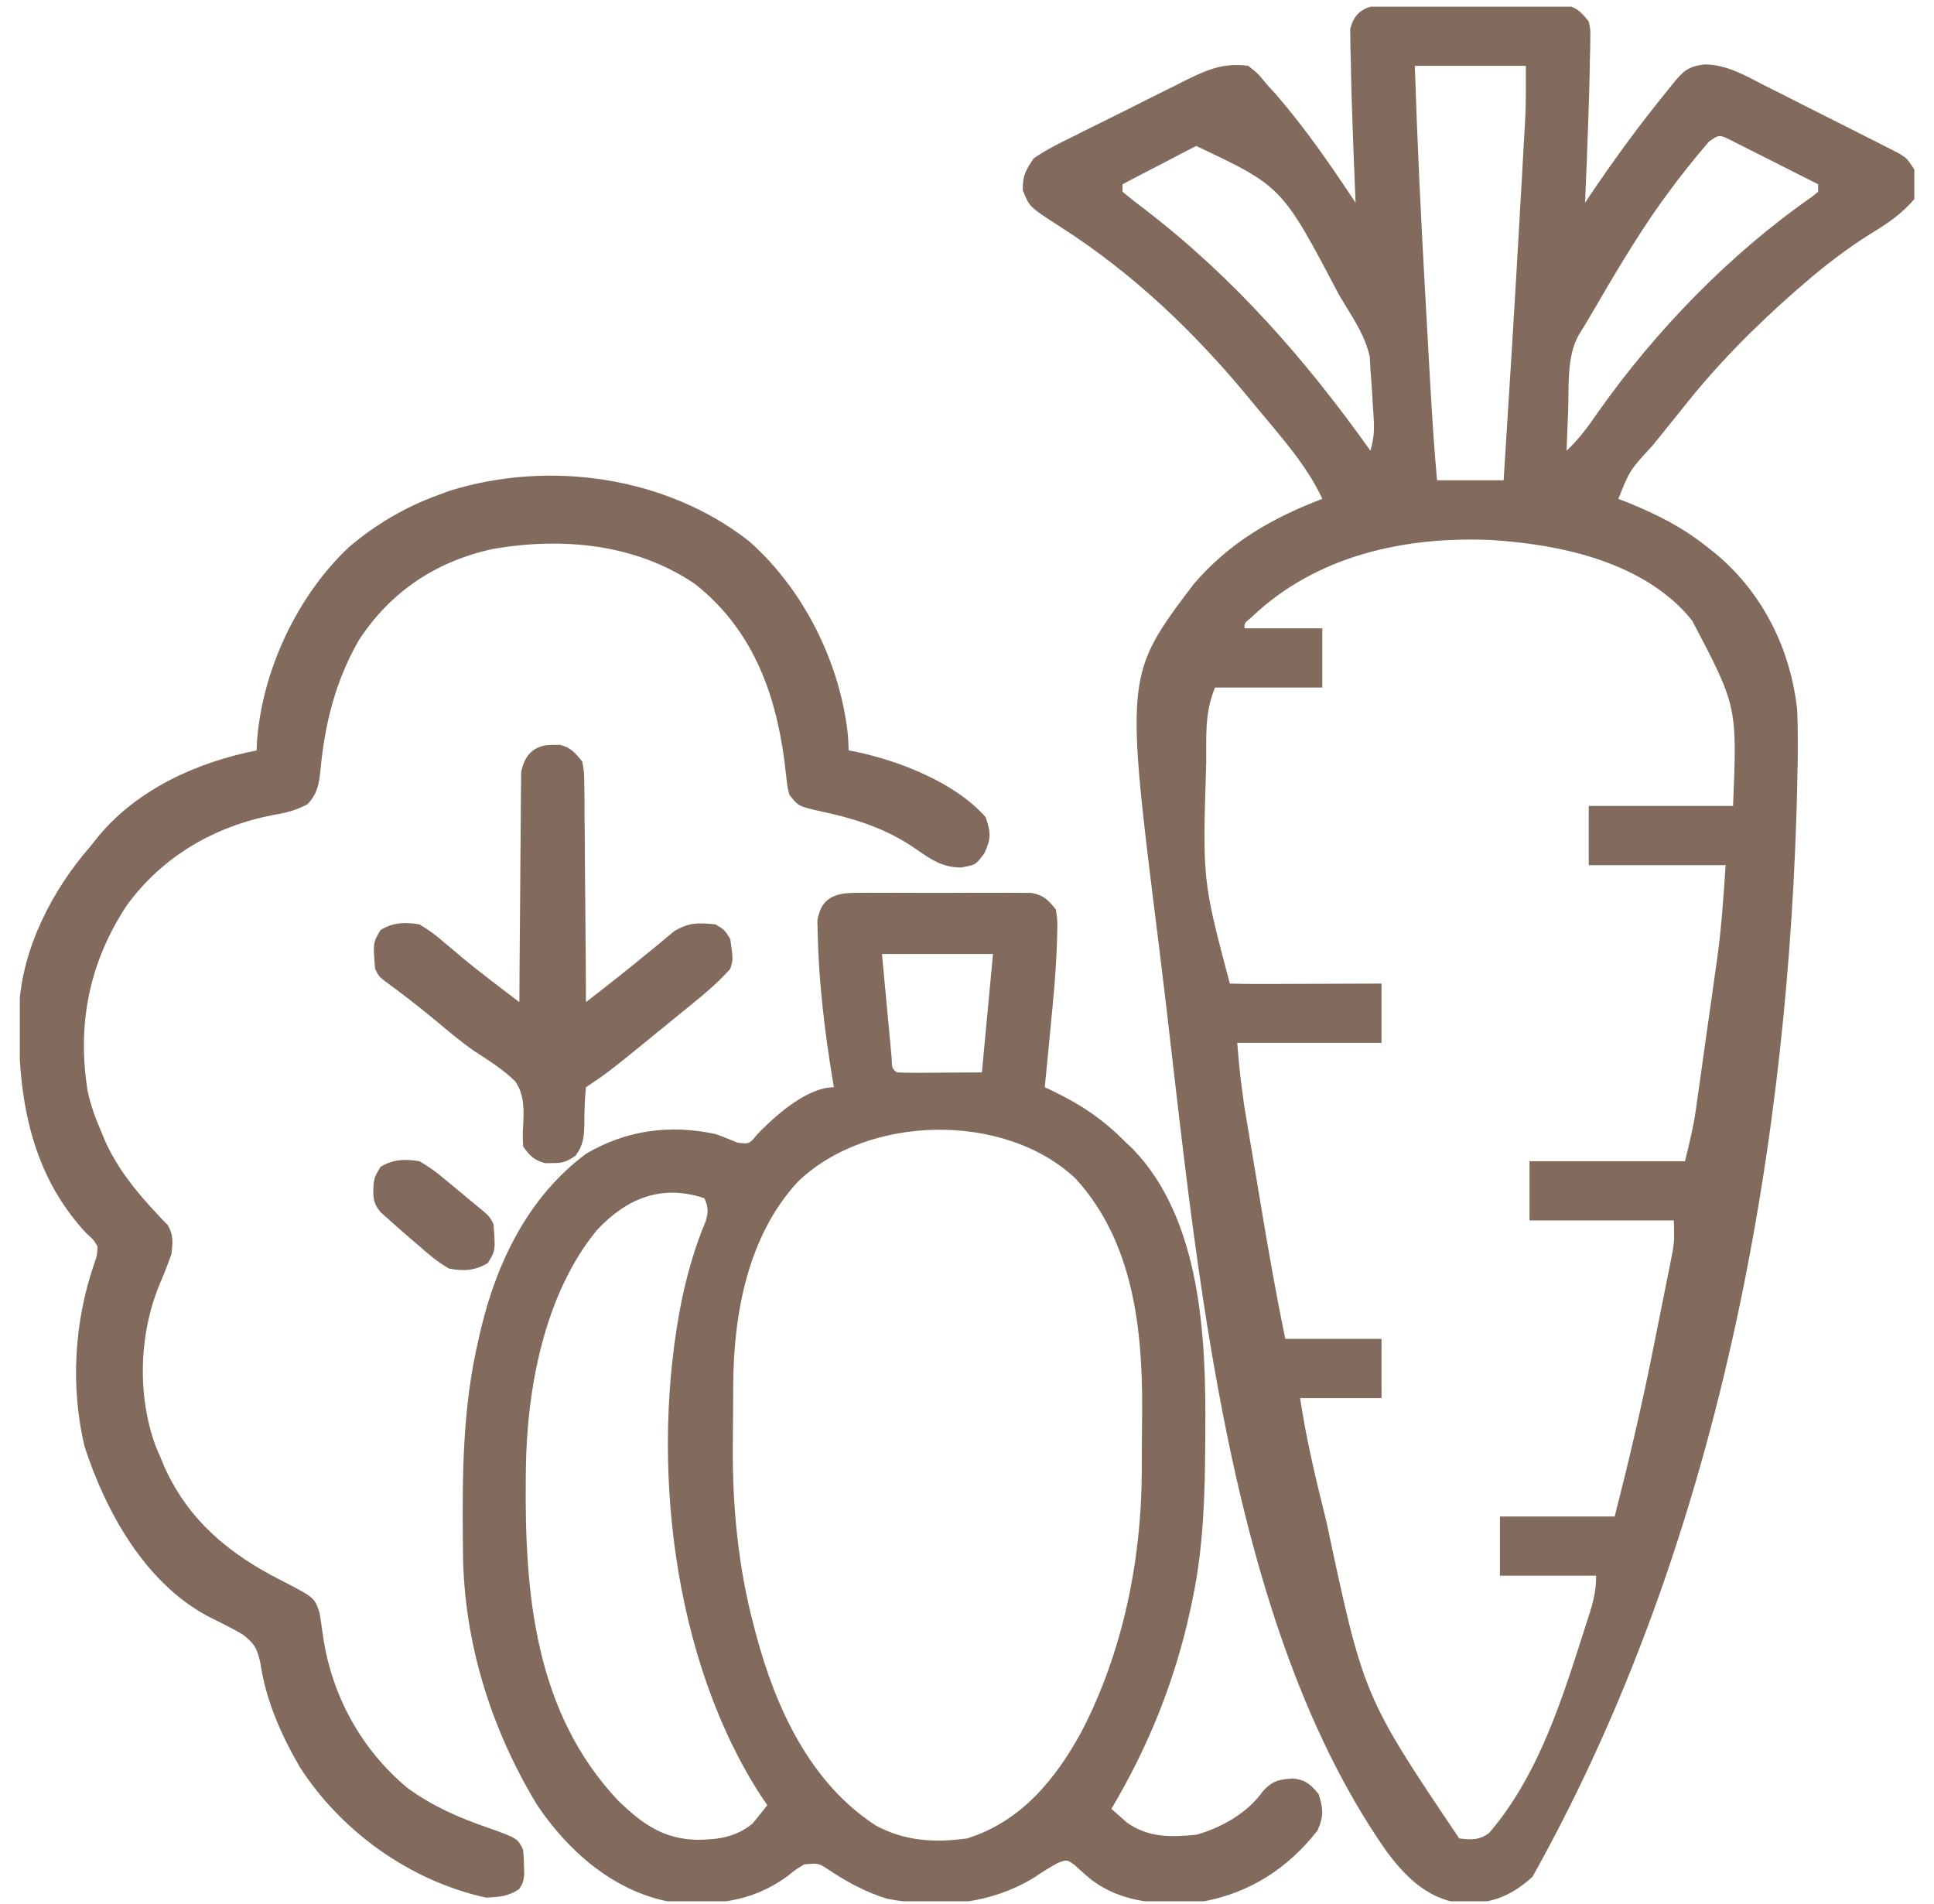
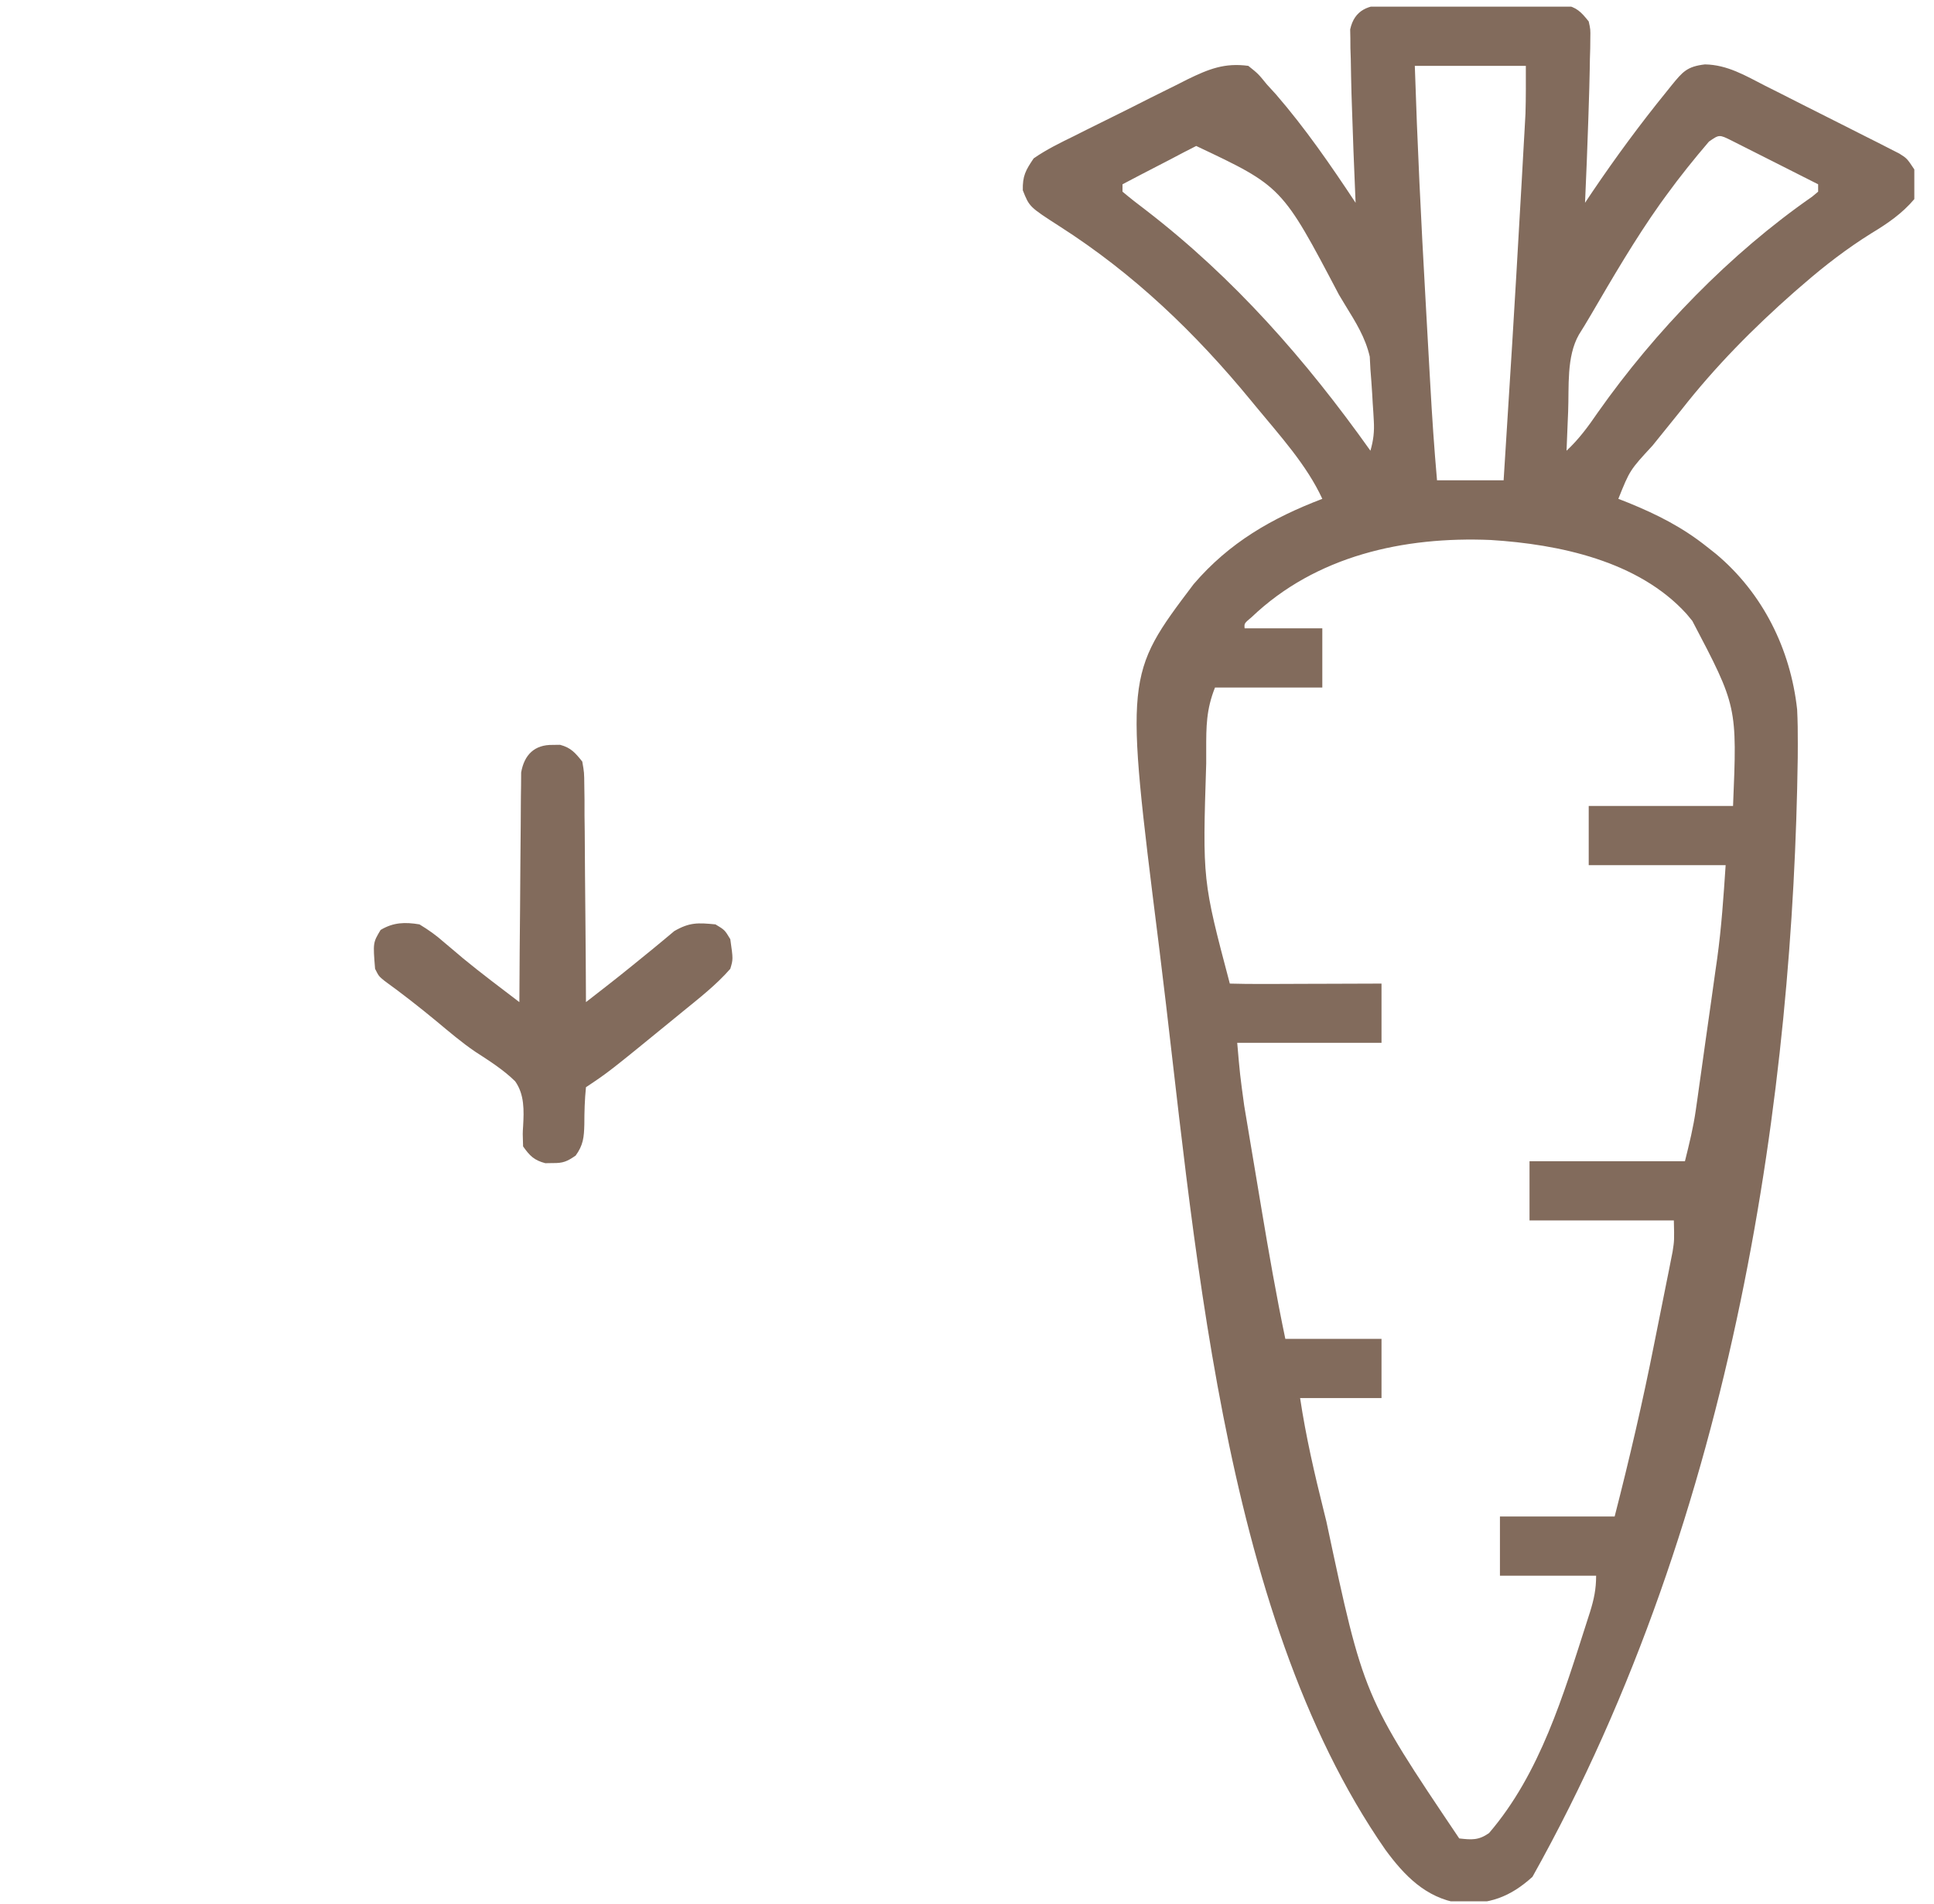
<svg xmlns="http://www.w3.org/2000/svg" width="64" height="63" viewBox="0 0 64 63" fill="none">
  <g clip-path="url(#clip0_2623_6092)">
    <path d="M45.905 0.157C46.041 0.155 46.176 0.154 46.316 0.152C46.462 0.153 46.608 0.154 46.758 0.155C46.908 0.155 47.059 0.154 47.214 0.154C47.532 0.153 47.849 0.154 48.167 0.156C48.654 0.159 49.141 0.156 49.628 0.153C49.937 0.153 50.245 0.154 50.554 0.155C50.7 0.154 50.846 0.153 50.996 0.152C51.2 0.154 51.2 0.154 51.407 0.157C51.527 0.157 51.646 0.157 51.769 0.158C52.173 0.237 52.32 0.392 52.574 0.71C52.632 0.973 52.632 0.973 52.627 1.262C52.626 1.371 52.625 1.48 52.624 1.593C52.62 1.711 52.616 1.828 52.613 1.95C52.611 2.071 52.609 2.193 52.607 2.319C52.599 2.721 52.588 3.124 52.574 3.526C52.57 3.673 52.565 3.819 52.56 3.97C52.53 4.883 52.493 5.797 52.452 6.71C52.574 6.527 52.574 6.527 52.699 6.341C53.47 5.202 54.278 4.104 55.146 3.036C55.228 2.934 55.228 2.934 55.312 2.829C55.682 2.374 55.828 2.2 56.419 2.131C57.16 2.142 57.763 2.504 58.409 2.836C58.543 2.903 58.677 2.97 58.815 3.039C59.096 3.181 59.378 3.323 59.659 3.467C60.09 3.687 60.522 3.904 60.955 4.12C61.229 4.258 61.503 4.396 61.776 4.535C61.906 4.6 62.035 4.665 62.169 4.732C62.288 4.793 62.408 4.855 62.531 4.918C62.636 4.971 62.741 5.025 62.85 5.08C63.105 5.24 63.105 5.24 63.35 5.608C63.427 6.292 63.427 6.292 63.35 6.587C62.94 7.071 62.464 7.395 61.926 7.72C61.122 8.222 60.393 8.781 59.676 9.404C59.53 9.529 59.53 9.529 59.381 9.658C58.019 10.857 56.754 12.137 55.636 13.567C55.512 13.721 55.388 13.875 55.264 14.028C55.132 14.191 55.001 14.353 54.87 14.516C54.81 14.591 54.749 14.666 54.686 14.744C53.935 15.557 53.935 15.557 53.554 16.506C53.664 16.549 53.773 16.592 53.886 16.636C54.844 17.027 55.678 17.447 56.493 18.098C56.588 18.173 56.684 18.249 56.783 18.327C58.331 19.622 59.252 21.474 59.471 23.477C59.49 23.86 59.495 24.241 59.493 24.625C59.492 24.775 59.491 24.925 59.491 25.079C59.34 35.839 57.513 49.954 50.712 62.103C49.971 62.773 49.282 63.021 48.279 62.971C47.182 62.794 46.474 62.066 45.84 61.199C40.337 53.276 39.531 40.742 38.37 31.444C38.357 31.34 38.344 31.237 38.331 31.13C37.23 22.334 37.23 22.334 39.499 19.33C40.679 17.951 42.093 17.142 43.758 16.506C43.24 15.38 42.338 14.395 41.554 13.444C41.504 13.383 41.453 13.321 41.401 13.258C39.555 11.01 37.514 9.055 35.061 7.487C34.064 6.845 34.064 6.845 33.847 6.297C33.836 5.824 33.938 5.636 34.207 5.24C34.63 4.946 35.086 4.725 35.548 4.499C35.681 4.432 35.814 4.365 35.951 4.296C36.233 4.155 36.514 4.016 36.797 3.877C37.228 3.665 37.657 3.449 38.085 3.231C38.359 3.095 38.633 2.959 38.908 2.823C39.035 2.758 39.163 2.694 39.295 2.627C40.001 2.284 40.521 2.073 41.309 2.179C41.638 2.442 41.638 2.442 41.921 2.791C42.02 2.899 42.118 3.007 42.22 3.118C43.199 4.249 44.034 5.463 44.86 6.71C44.856 6.628 44.853 6.546 44.849 6.462C44.806 5.484 44.769 4.505 44.738 3.526C44.733 3.388 44.729 3.249 44.724 3.107C44.713 2.721 44.706 2.335 44.7 1.95C44.696 1.832 44.692 1.714 44.688 1.593C44.687 1.429 44.687 1.429 44.686 1.262C44.684 1.167 44.682 1.071 44.68 0.973C44.823 0.319 45.294 0.159 45.905 0.157ZM46.819 2.179C46.901 4.737 47.025 7.29 47.17 9.844C47.193 10.24 47.214 10.636 47.236 11.033C47.258 11.42 47.279 11.807 47.301 12.195C47.311 12.377 47.322 12.559 47.332 12.741C47.39 13.793 47.461 14.843 47.554 15.893C48.281 15.893 49.009 15.893 49.758 15.893C49.951 12.881 50.138 9.869 50.307 6.855C50.324 6.566 50.34 6.277 50.357 5.987C50.38 5.579 50.403 5.171 50.425 4.763C50.432 4.643 50.439 4.524 50.446 4.4C50.452 4.287 50.459 4.173 50.465 4.056C50.47 3.959 50.476 3.862 50.481 3.762C50.498 3.235 50.493 2.707 50.493 2.179C49.281 2.179 48.068 2.179 46.819 2.179ZM39.585 4.83C39.443 4.903 39.301 4.975 39.155 5.05C39.006 5.129 38.856 5.208 38.707 5.286C38.556 5.364 38.405 5.442 38.254 5.52C37.883 5.711 37.514 5.903 37.146 6.098C37.146 6.178 37.146 6.259 37.146 6.342C37.397 6.553 37.65 6.751 37.911 6.947C40.842 9.203 43.218 11.914 45.35 14.914C45.45 14.569 45.483 14.282 45.462 13.924C45.456 13.83 45.451 13.736 45.446 13.639C45.436 13.494 45.436 13.494 45.426 13.345C45.421 13.249 45.416 13.153 45.41 13.055C45.394 12.776 45.372 12.498 45.35 12.22C45.343 12.081 45.336 11.943 45.328 11.8C45.181 11.162 44.863 10.662 44.523 10.108C44.453 9.99 44.382 9.872 44.308 9.751C42.425 6.171 42.425 6.171 39.585 4.83ZM56.552 4.686C56.061 5.261 55.59 5.845 55.146 6.457C55.046 6.595 55.046 6.595 54.944 6.735C54.102 7.922 53.371 9.179 52.637 10.435C52.511 10.65 52.382 10.863 52.249 11.074C51.833 11.805 51.926 12.796 51.893 13.62C51.888 13.745 51.883 13.87 51.877 13.998C51.864 14.303 51.852 14.608 51.84 14.914C52.249 14.533 52.559 14.11 52.873 13.651C54.771 10.956 57.256 8.39 59.966 6.509C60.065 6.426 60.065 6.426 60.166 6.342C60.166 6.262 60.166 6.181 60.166 6.098C59.718 5.87 59.269 5.644 58.819 5.417C58.667 5.34 58.514 5.263 58.361 5.186C58.142 5.075 57.922 4.964 57.703 4.854C57.571 4.787 57.439 4.721 57.303 4.652C56.893 4.448 56.893 4.448 56.552 4.686ZM41.421 20.419C41.173 20.627 41.173 20.627 41.187 20.791C42.035 20.791 42.884 20.791 43.758 20.791C43.758 21.438 43.758 22.084 43.758 22.75C42.586 22.75 41.414 22.75 40.207 22.75C39.916 23.48 39.915 24.041 39.916 24.817C39.916 24.963 39.916 25.11 39.916 25.261C39.793 29.127 39.793 29.127 40.697 32.546C41.068 32.557 41.436 32.56 41.807 32.558C41.918 32.558 42.03 32.558 42.144 32.558C42.501 32.557 42.858 32.556 43.215 32.554C43.456 32.553 43.697 32.553 43.939 32.552C44.532 32.551 45.124 32.549 45.717 32.546C45.717 33.193 45.717 33.839 45.717 34.505C44.141 34.505 42.566 34.505 40.942 34.505C41.032 35.551 41.032 35.551 41.173 36.583C41.194 36.709 41.215 36.836 41.237 36.966C41.27 37.164 41.27 37.164 41.304 37.366C41.34 37.577 41.34 37.577 41.375 37.792C41.425 38.087 41.474 38.383 41.524 38.678C41.599 39.125 41.674 39.572 41.748 40.019C41.988 41.451 42.237 42.879 42.534 44.301C43.584 44.301 44.635 44.301 45.717 44.301C45.717 44.948 45.717 45.594 45.717 46.261C44.828 46.261 43.939 46.261 43.023 46.261C43.214 47.533 43.5 48.771 43.812 50.018C43.838 50.125 43.865 50.231 43.892 50.341C45.123 56.128 45.123 56.128 48.289 60.832C48.7 60.879 48.931 60.897 49.275 60.655C50.972 58.678 51.737 56.078 52.521 53.638C52.552 53.543 52.583 53.447 52.614 53.349C52.747 52.922 52.819 52.589 52.819 52.138C51.769 52.138 50.718 52.138 49.636 52.138C49.636 51.492 49.636 50.845 49.636 50.179C50.888 50.179 52.141 50.179 53.432 50.179C53.921 48.275 54.364 46.372 54.745 44.443C54.826 44.033 54.909 43.624 54.991 43.215C55.044 42.952 55.096 42.689 55.149 42.425C55.185 42.244 55.185 42.244 55.223 42.059C55.256 41.889 55.256 41.889 55.29 41.717C55.309 41.618 55.329 41.52 55.349 41.419C55.407 41.047 55.407 41.047 55.391 40.383C53.815 40.383 52.239 40.383 50.615 40.383C50.615 39.736 50.615 39.09 50.615 38.424C52.312 38.424 54.01 38.424 55.758 38.424C55.904 37.838 56.035 37.31 56.119 36.721C56.138 36.588 56.157 36.454 56.177 36.316C56.197 36.174 56.217 36.032 56.237 35.886C56.258 35.737 56.279 35.588 56.301 35.434C56.345 35.119 56.389 34.804 56.433 34.489C56.5 34.013 56.568 33.536 56.636 33.059C56.679 32.752 56.722 32.444 56.765 32.136C56.795 31.926 56.795 31.926 56.826 31.712C56.968 30.679 57.035 29.675 57.105 28.628C55.61 28.628 54.115 28.628 52.574 28.628C52.574 27.982 52.574 27.335 52.574 26.669C54.15 26.669 55.726 26.669 57.35 26.669C57.487 23.372 57.487 23.372 56.003 20.546C55.939 20.469 55.875 20.391 55.809 20.311C54.218 18.561 51.593 18.009 49.334 17.868C46.452 17.746 43.548 18.39 41.421 20.419Z" fill="#826B5C" />
-     <path d="M28.272 29.544C28.408 29.543 28.543 29.541 28.683 29.54C28.829 29.541 28.975 29.541 29.125 29.543C29.276 29.542 29.426 29.542 29.581 29.541C29.899 29.541 30.217 29.542 30.534 29.544C31.021 29.546 31.508 29.544 31.995 29.541C32.304 29.541 32.612 29.542 32.921 29.543C33.067 29.542 33.213 29.541 33.363 29.54C33.567 29.542 33.567 29.542 33.775 29.544C33.894 29.545 34.013 29.545 34.136 29.545C34.543 29.626 34.689 29.774 34.942 30.097C34.996 30.472 34.996 30.472 34.984 30.913C34.982 30.993 34.98 31.073 34.978 31.155C34.948 32.13 34.854 33.1 34.758 34.069C34.74 34.256 34.722 34.442 34.705 34.628C34.662 35.077 34.618 35.526 34.574 35.975C34.673 36.022 34.771 36.068 34.873 36.117C35.82 36.576 36.527 37.063 37.268 37.812C37.336 37.875 37.403 37.938 37.473 38.004C39.756 40.349 39.912 44.283 39.886 47.34C39.885 47.457 39.884 47.575 39.884 47.696C39.875 49.441 39.829 51.159 39.472 52.873C39.45 52.978 39.429 53.083 39.407 53.191C38.897 55.573 38.024 57.759 36.778 59.852C36.887 59.948 36.995 60.044 37.107 60.143C37.199 60.224 37.199 60.224 37.292 60.307C37.996 60.81 38.763 60.795 39.595 60.709C40.431 60.471 41.286 59.987 41.791 59.271C42.108 58.924 42.323 58.878 42.782 58.849C43.199 58.89 43.374 59.045 43.635 59.362C43.79 59.852 43.811 60.102 43.597 60.572C42.635 61.805 41.376 62.625 39.84 62.913C38.534 63.054 37.187 63.013 36.106 62.192C35.92 62.037 35.738 61.878 35.562 61.713C35.31 61.528 35.31 61.528 34.998 61.647C34.74 61.788 34.501 61.933 34.261 62.102C32.776 63.027 31.054 63.156 29.358 62.828C28.628 62.604 28.001 62.258 27.369 61.833C27.083 61.65 27.083 61.65 26.615 61.689C26.328 61.864 26.328 61.864 26.041 62.095C24.804 62.979 23.574 63.061 22.085 62.913C20.265 62.543 18.78 61.228 17.773 59.722C16.248 57.213 15.349 54.336 15.321 51.392C15.319 51.288 15.318 51.183 15.317 51.076C15.296 48.776 15.307 46.552 15.84 44.301C15.862 44.204 15.884 44.107 15.907 44.006C16.442 41.749 17.495 39.591 19.391 38.179C20.712 37.396 22.176 37.197 23.686 37.527C23.931 37.613 24.172 37.711 24.411 37.812C24.797 37.854 24.797 37.854 25.046 37.551C25.099 37.496 25.152 37.44 25.206 37.383C25.777 36.816 26.758 35.975 27.595 35.975C27.58 35.888 27.565 35.802 27.55 35.713C27.29 34.121 27.095 32.507 27.059 30.893C27.055 30.751 27.052 30.608 27.049 30.461C27.16 29.744 27.591 29.547 28.272 29.544ZM29.186 31.567C29.236 32.105 29.286 32.644 29.337 33.182C29.354 33.365 29.371 33.548 29.388 33.732C29.412 33.995 29.437 34.258 29.462 34.52C29.476 34.679 29.491 34.837 29.506 35C29.515 35.348 29.515 35.348 29.676 35.485C29.885 35.496 30.095 35.498 30.304 35.497C30.475 35.497 30.475 35.497 30.65 35.496C30.796 35.495 30.942 35.494 31.092 35.493C31.554 35.49 32.017 35.488 32.493 35.485C32.614 34.192 32.735 32.899 32.86 31.567C31.648 31.567 30.436 31.567 29.186 31.567ZM26.393 39.113C24.748 40.902 24.276 43.464 24.264 45.826C24.263 45.935 24.262 46.044 24.262 46.157C24.261 46.389 24.26 46.62 24.259 46.851C24.258 47.195 24.254 47.54 24.25 47.884C24.239 49.874 24.429 51.847 24.939 53.776C24.965 53.876 24.991 53.975 25.017 54.078C25.669 56.509 26.808 59.001 28.989 60.408C29.96 60.928 30.933 60.978 32.003 60.832C33.784 60.278 34.942 58.865 35.799 57.281C37.143 54.692 37.768 51.658 37.783 48.752C37.783 48.642 37.784 48.532 37.785 48.419C37.786 48.187 37.787 47.954 37.787 47.722C37.788 47.375 37.792 47.028 37.796 46.68C37.812 43.976 37.503 41.094 35.6 39.005C33.235 36.768 28.687 36.881 26.393 39.113ZM19.751 40.705C18.014 42.823 17.43 45.955 17.402 48.631C17.401 48.726 17.4 48.821 17.399 48.918C17.36 52.738 17.697 56.656 20.46 59.584C21.255 60.353 21.965 60.864 23.102 60.878C23.795 60.866 24.353 60.786 24.901 60.342C25.069 60.142 25.233 59.938 25.391 59.73C25.331 59.643 25.272 59.557 25.211 59.468C22.234 54.911 21.5 48.287 22.561 43.013C22.753 42.117 22.996 41.254 23.354 40.407C23.443 40.097 23.441 39.943 23.309 39.648C21.881 39.172 20.73 39.66 19.751 40.705Z" fill="#826B5C" />
-     <path d="M24.778 17.899C26.591 19.494 27.81 21.931 28.061 24.342C28.071 24.506 28.08 24.669 28.084 24.832C28.168 24.847 28.251 24.863 28.337 24.878C29.784 25.186 31.611 25.898 32.615 27.036C32.792 27.549 32.802 27.758 32.569 28.245C32.281 28.622 32.281 28.622 31.796 28.705C31.196 28.702 30.818 28.449 30.342 28.115C29.37 27.435 28.37 27.108 27.209 26.857C26.421 26.681 26.421 26.681 26.125 26.302C26.059 26.064 26.059 26.064 26.03 25.795C26.018 25.695 26.006 25.595 25.994 25.492C25.981 25.385 25.969 25.279 25.957 25.169C25.652 22.873 24.871 20.794 22.99 19.317C21.024 17.988 18.61 17.771 16.316 18.163C14.434 18.573 12.935 19.566 11.875 21.182C11.095 22.551 10.753 23.928 10.605 25.481C10.549 25.971 10.516 26.228 10.184 26.607C9.795 26.815 9.471 26.896 9.036 26.967C7.088 27.35 5.388 28.331 4.204 29.946C2.958 31.83 2.542 33.868 2.901 36.108C3.002 36.575 3.16 37.007 3.35 37.444C3.394 37.551 3.439 37.659 3.484 37.769C3.893 38.668 4.496 39.417 5.168 40.135C5.268 40.243 5.268 40.243 5.37 40.352C5.459 40.443 5.459 40.443 5.55 40.534C5.745 40.868 5.716 41.103 5.676 41.485C5.566 41.804 5.451 42.104 5.317 42.411C4.599 44.081 4.522 46.166 5.163 47.883C5.211 47.995 5.259 48.105 5.309 48.22C5.353 48.327 5.398 48.434 5.443 48.545C6.254 50.328 7.591 51.422 9.29 52.285C10.409 52.862 10.409 52.862 10.574 53.363C10.611 53.59 10.647 53.818 10.677 54.046C10.944 56.044 11.927 57.867 13.486 59.164C14.305 59.763 15.196 60.151 16.151 60.48C17.122 60.825 17.122 60.825 17.309 61.199C17.334 61.451 17.334 61.451 17.34 61.743C17.344 61.886 17.344 61.886 17.349 62.033C17.309 62.301 17.309 62.301 17.177 62.512C16.816 62.752 16.515 62.77 16.084 62.791C13.588 62.243 11.304 60.62 9.924 58.475C9.296 57.39 8.799 56.268 8.615 55.023C8.505 54.533 8.421 54.38 8.014 54.072C7.644 53.858 7.26 53.671 6.877 53.48C4.806 52.376 3.501 50.027 2.799 47.868C2.329 45.894 2.454 43.763 3.105 41.852C3.214 41.536 3.214 41.536 3.227 41.24C3.09 41.014 3.09 41.014 2.868 40.819C0.909 38.731 0.556 36.041 0.635 33.295C0.741 31.369 1.728 29.454 2.983 28.016C3.077 27.897 3.172 27.779 3.269 27.657C4.568 26.101 6.543 25.213 8.493 24.832C8.494 24.767 8.496 24.701 8.498 24.633C8.643 22.254 9.814 19.728 11.554 18.098C12.426 17.355 13.416 16.773 14.493 16.383C14.621 16.335 14.75 16.287 14.883 16.238C18.186 15.213 22.042 15.766 24.778 17.899Z" fill="#826B5C" />
    <path d="M18.289 24.648C18.37 24.647 18.451 24.646 18.534 24.645C18.895 24.741 19.036 24.91 19.269 25.2C19.332 25.561 19.332 25.561 19.336 25.986C19.338 26.145 19.34 26.304 19.343 26.468C19.343 26.642 19.343 26.815 19.343 26.988C19.345 27.166 19.347 27.344 19.35 27.522C19.355 27.989 19.357 28.456 19.359 28.923C19.362 29.4 19.367 29.876 19.372 30.353C19.381 31.288 19.387 32.224 19.391 33.159C20.499 32.298 20.499 32.298 21.587 31.412C21.706 31.314 21.825 31.216 21.947 31.115C22.068 31.014 22.189 30.912 22.314 30.808C22.822 30.515 23.097 30.531 23.677 30.587C23.983 30.771 23.983 30.771 24.167 31.077C24.262 31.741 24.262 31.741 24.167 32.057C23.699 32.593 23.133 33.031 22.583 33.48C22.492 33.554 22.401 33.629 22.307 33.706C20.144 35.473 20.144 35.473 19.391 35.975C19.348 36.389 19.338 36.791 19.337 37.207C19.326 37.632 19.302 37.888 19.05 38.237C18.764 38.434 18.632 38.49 18.289 38.485C18.168 38.487 18.168 38.487 18.044 38.489C17.672 38.39 17.533 38.247 17.31 37.934C17.295 37.505 17.295 37.505 17.311 37.263C17.34 36.745 17.358 36.215 17.047 35.778C16.652 35.392 16.189 35.1 15.728 34.801C15.277 34.495 14.865 34.142 14.447 33.794C13.886 33.331 13.318 32.885 12.728 32.459C12.534 32.301 12.534 32.301 12.412 32.057C12.342 31.193 12.342 31.193 12.595 30.771C13.018 30.517 13.405 30.508 13.881 30.587C14.194 30.777 14.431 30.946 14.7 31.184C14.833 31.296 14.966 31.408 15.099 31.52C15.208 31.612 15.208 31.612 15.319 31.707C15.928 32.208 16.56 32.681 17.187 33.159C17.188 33.06 17.188 32.961 17.189 32.86C17.193 31.93 17.2 31 17.21 30.071C17.215 29.593 17.218 29.115 17.22 28.637C17.222 28.176 17.227 27.714 17.232 27.253C17.234 27.077 17.235 26.901 17.235 26.725C17.235 26.479 17.239 26.232 17.243 25.986C17.244 25.775 17.244 25.775 17.246 25.561C17.349 24.975 17.686 24.639 18.289 24.648Z" fill="#826B5C" />
-     <path d="M13.881 38.424C14.191 38.607 14.424 38.767 14.692 38.998C14.79 39.078 14.79 39.078 14.89 39.159C15.021 39.266 15.15 39.375 15.279 39.484C15.411 39.597 15.545 39.708 15.68 39.817C16.194 40.234 16.194 40.234 16.33 40.506C16.399 41.369 16.399 41.369 16.146 41.791C15.718 42.048 15.34 42.071 14.86 41.975C14.483 41.765 14.172 41.496 13.85 41.21C13.765 41.138 13.68 41.066 13.593 40.992C13.359 40.793 13.129 40.589 12.901 40.383C12.802 40.295 12.703 40.208 12.601 40.117C12.323 39.789 12.341 39.561 12.365 39.147C12.411 38.914 12.411 38.914 12.595 38.608C13.018 38.354 13.405 38.346 13.881 38.424Z" fill="#826B5C" />
  </g>
  <defs>
    <clipPath id="clip0_2623_6092">
      <rect width="62.693" height="62.693" fill="white" transform="translate(0.656 0.22)" />
    </clipPath>
  </defs>
</svg>